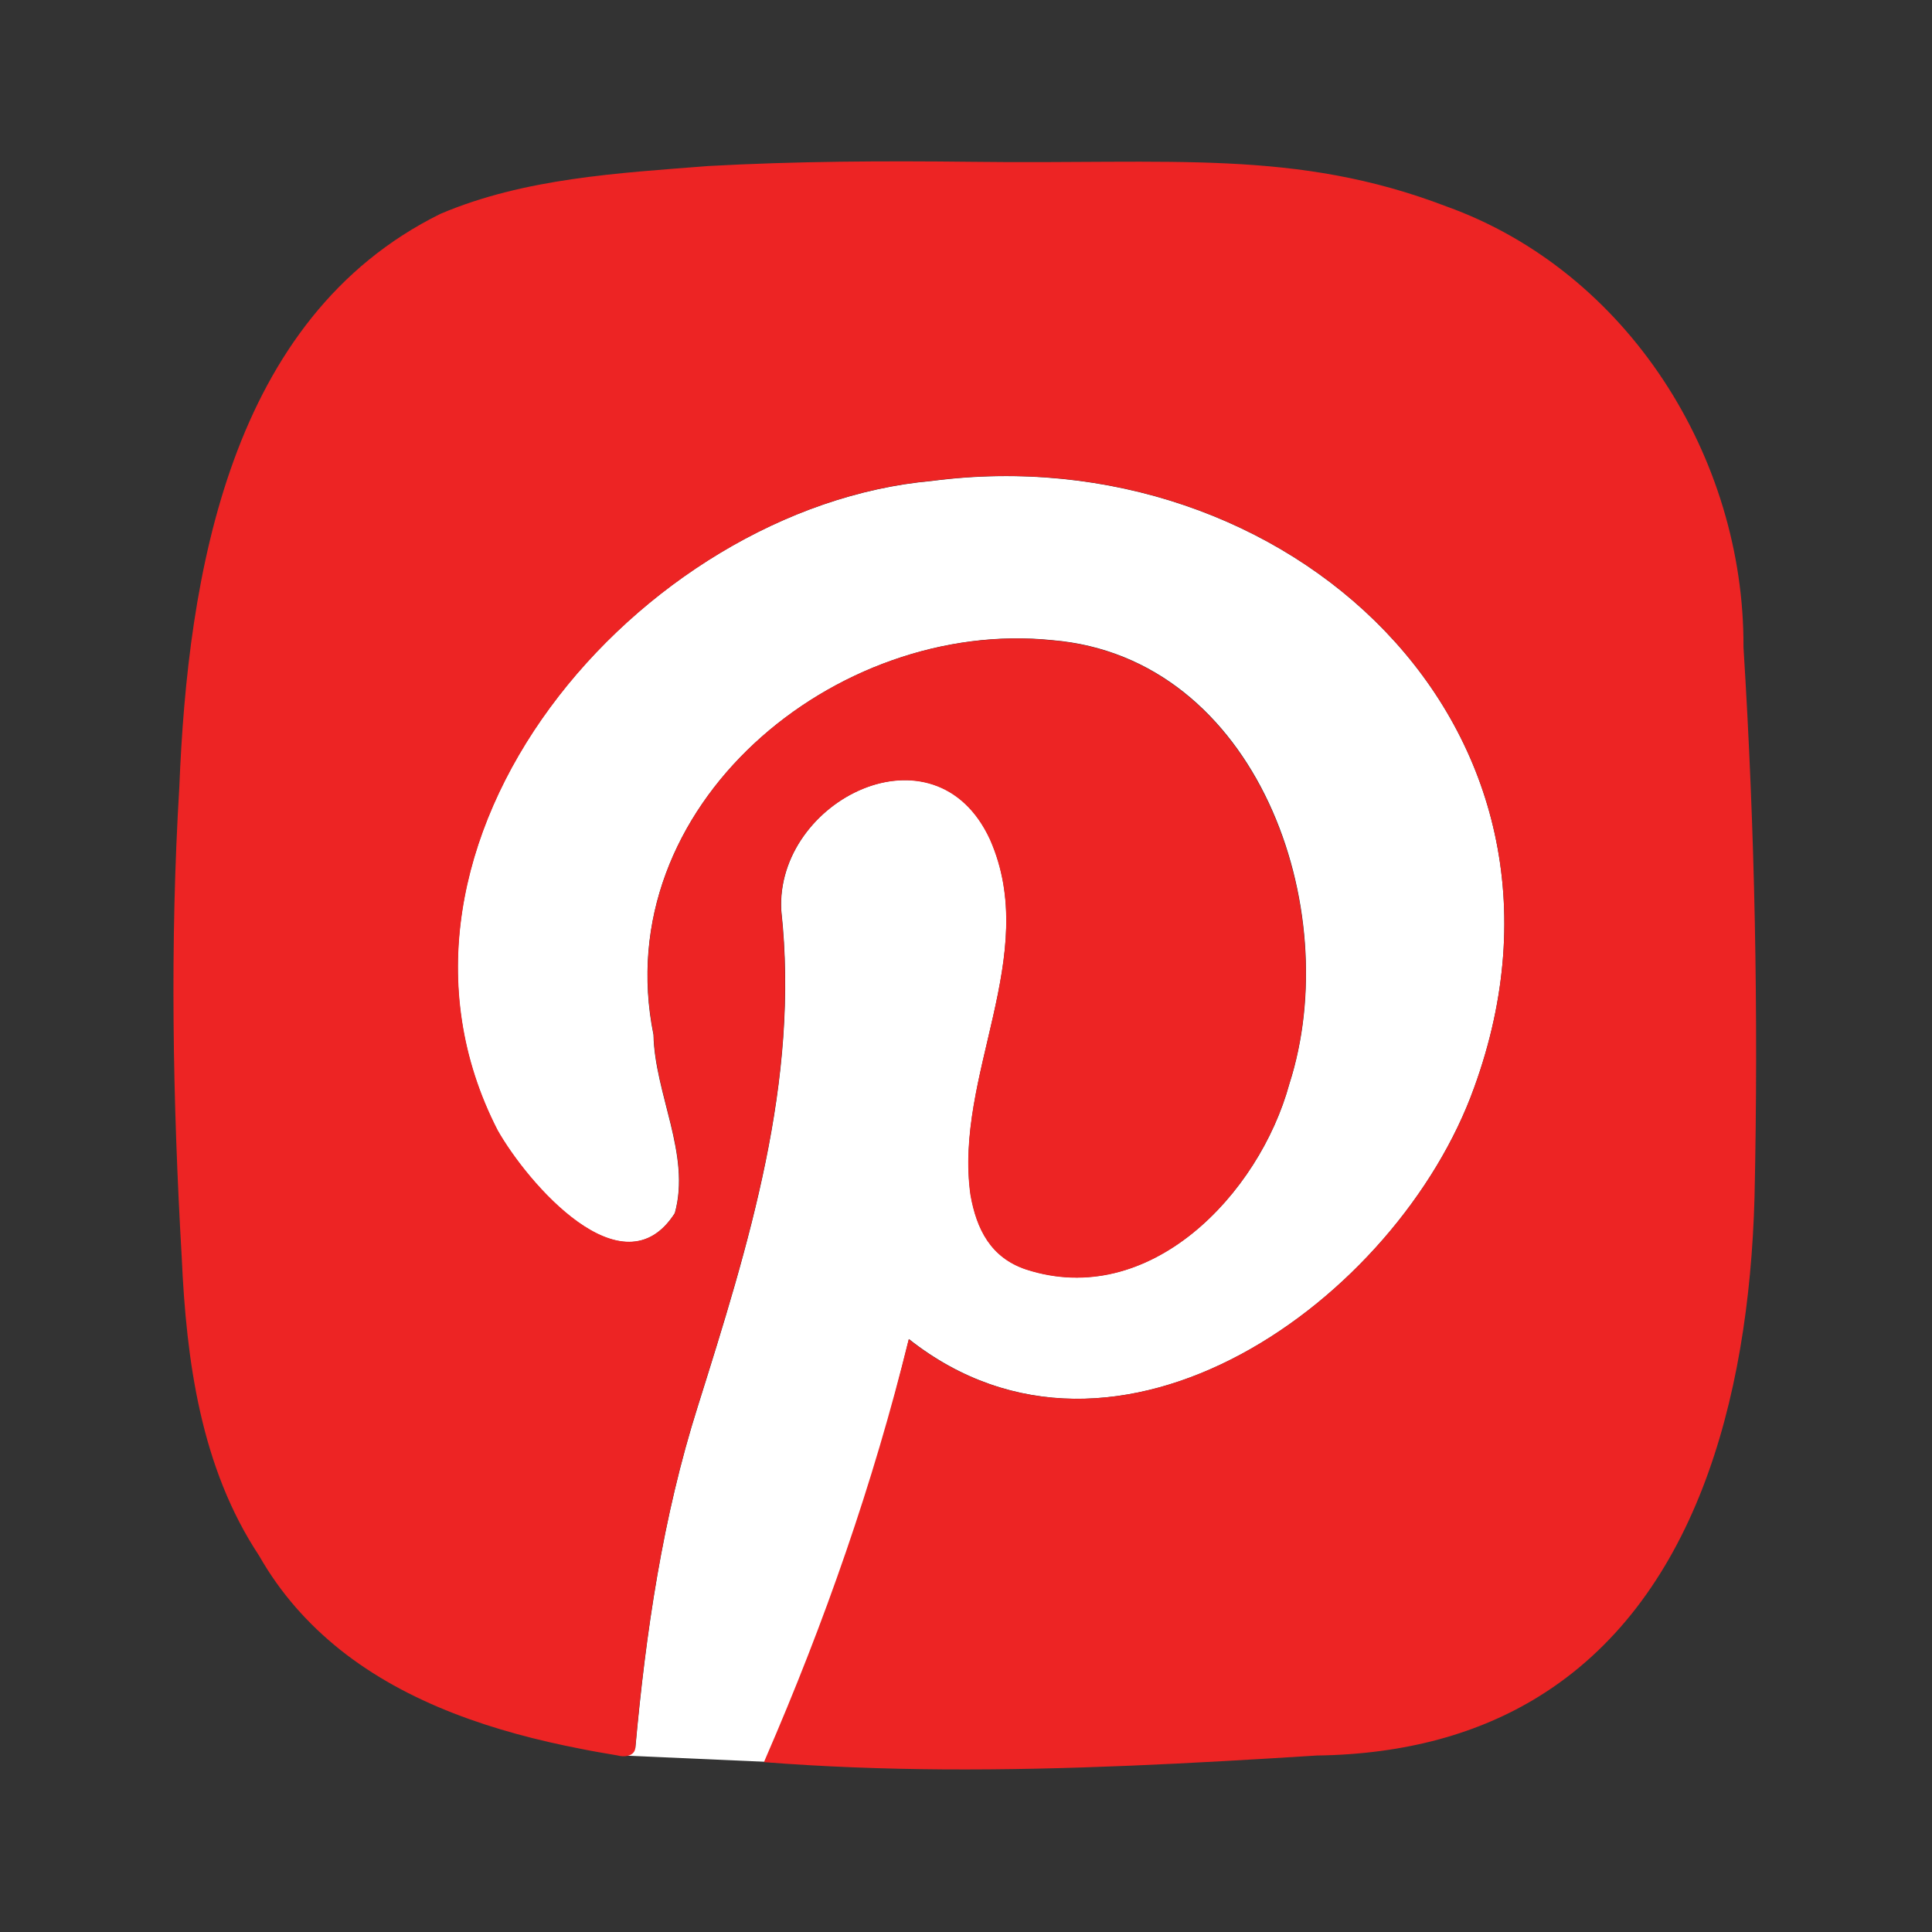
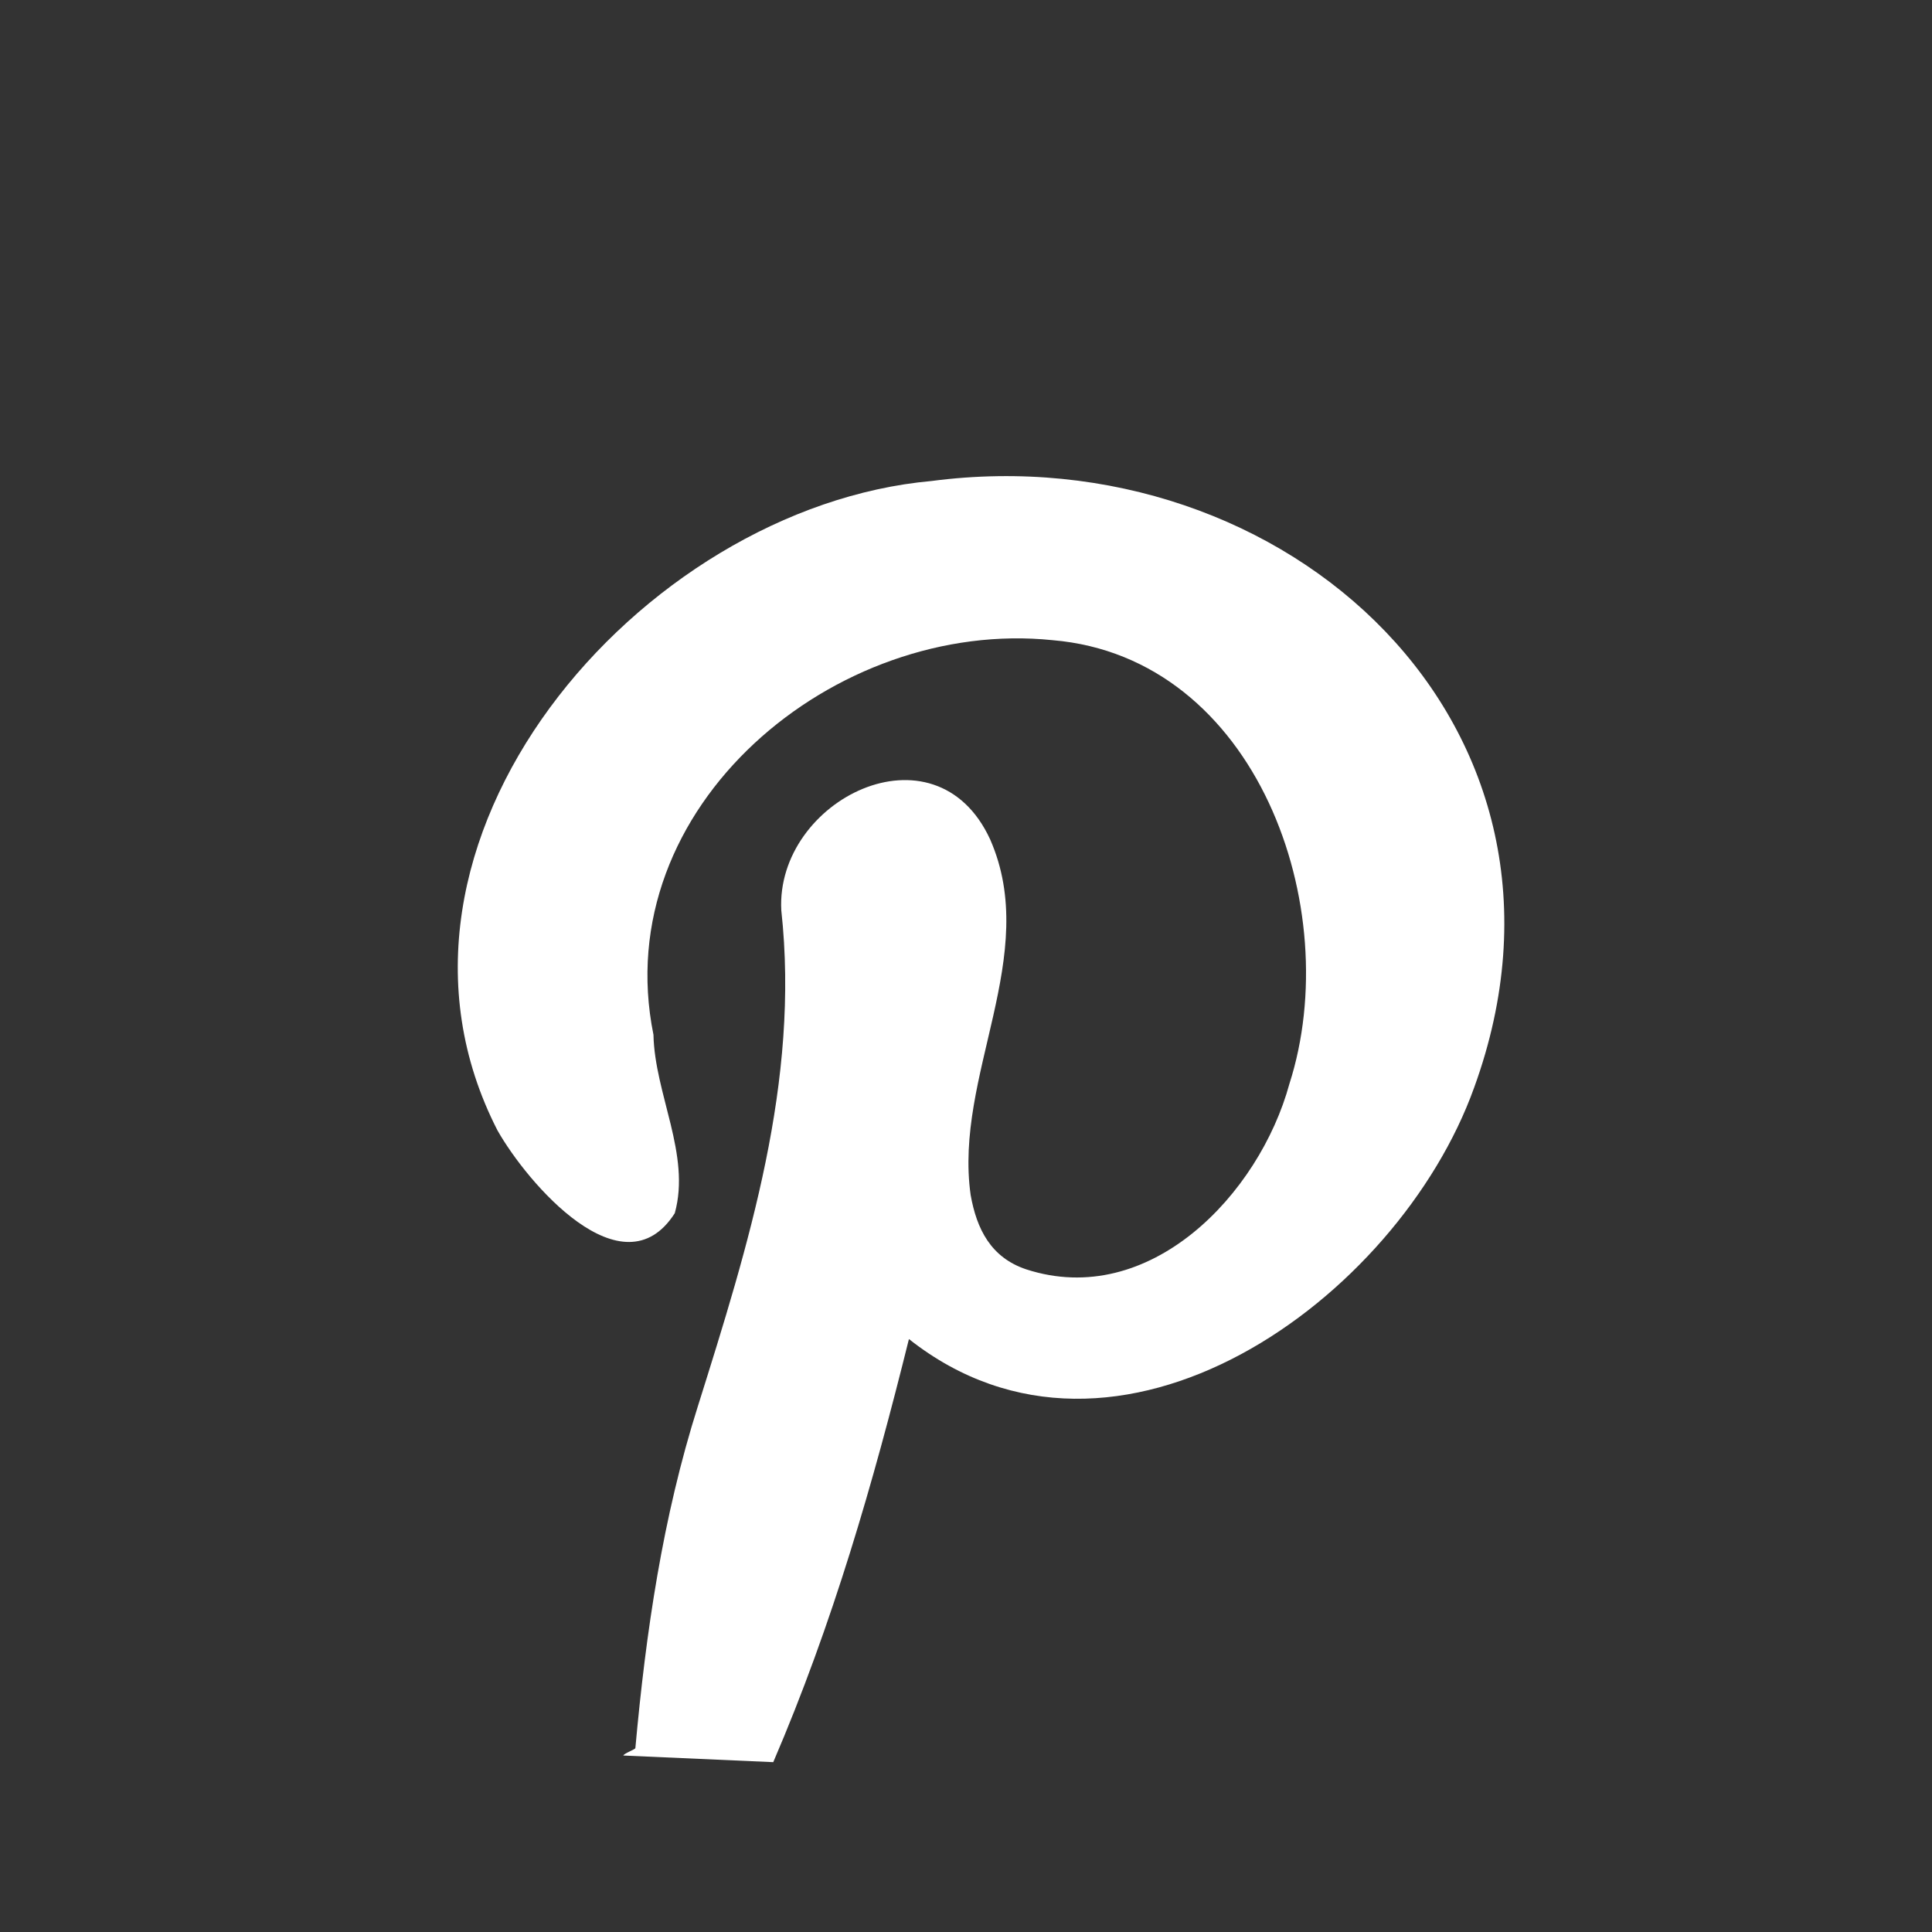
<svg xmlns="http://www.w3.org/2000/svg" width="800px" height="800px" viewBox="0 0 960 960" fill="none">
  <rect x="0" y="0" width="960" height="960" fill="#333333" stroke="none" />
  <g id="SVGRepo_bgCarrier" stroke-width="0" />
  <g id="SVGRepo_tracerCarrier" stroke-linecap="round" stroke-linejoin="round" />
  <g id="SVGRepo_iconCarrier">
    <path d="M732.492 540.424C797.81 360.749 639.109 215.93 462.929 239.001C318.01 251.985 173.89 418.876 247.198 561.698C261.88 587.665 309.421 643.296 335.288 602.846C343.378 573.782 325.301 543.62 324.702 514.157C301.73 400.799 415.089 306.916 523.054 318.102C624.627 326.691 668.672 451.435 640.707 538.527C625.725 593.458 571.193 650.686 509.87 630.711C492.292 624.819 485.301 610.636 482.305 593.758C473.915 534.532 517.361 474.806 491.992 417.078C464.627 357.753 385.326 397.603 388.222 452.334C397.511 537.328 371.943 618.626 346.774 698.726C329.296 753.857 320.906 811.086 315.713 868.614C315.613 869.313 310.12 871.211 309.72 872.309L384.227 875.605C413.79 806.791 433.865 736.978 451.643 665.368C554.814 746.866 694.739 645.693 732.492 540.424Z" fill="white" />
-     <path d="M866.326 321.596C866.826 227.214 808.798 134.93 718.711 102.57C643.804 73.906 582.082 81.696 482.606 80.398C439.16 79.899 395.515 80.098 351.969 82.495C307.525 85.991 260.583 88.488 218.836 106.266C114.067 158.001 93.293 285.542 89.098 391.209C84.404 468.912 85.802 546.915 90.296 624.718C92.593 676.053 99.685 729.087 128.748 773.032C139.435 791.809 153.118 806.99 168.798 819.574C202.456 846.44 245.402 860.623 288.748 869.012C294.641 870.211 300.633 871.209 306.526 872.208C310.221 873.207 313.617 872.608 315.015 870.51C315.315 870.011 315.615 869.412 315.615 868.812C320.808 811.284 329.198 754.056 346.676 698.825C371.844 618.625 397.412 537.427 388.124 452.433C385.228 397.701 464.529 357.851 491.894 417.177C517.363 474.905 473.817 534.73 482.206 593.856C485.203 610.735 492.194 624.917 509.772 630.81C571.095 650.785 625.527 593.656 640.608 538.625C668.574 451.534 624.429 326.79 522.956 318.201C415.09 306.915 301.732 400.797 324.803 514.056C325.402 543.519 343.48 573.681 335.39 602.745C309.522 643.195 261.982 587.564 247.3 561.596C173.992 418.875 318.211 251.884 463.03 238.9C639.11 215.929 797.812 360.648 732.494 540.423C694.741 645.691 554.816 746.865 451.545 665.467C433.867 737.077 409.797 805.991 380.234 874.106C380.034 874.605 379.834 875.105 379.635 875.604C409.198 877.901 438.961 879 468.723 879.199C530.546 879.599 592.668 876.203 654.291 872.308C698.936 871.709 735.19 861.122 764.354 843.145C841.258 795.804 869.023 697.427 871.819 594.755C873.817 503.669 872.019 412.383 866.326 321.596Z" fill="#ED2424" />
  </g>
</svg>